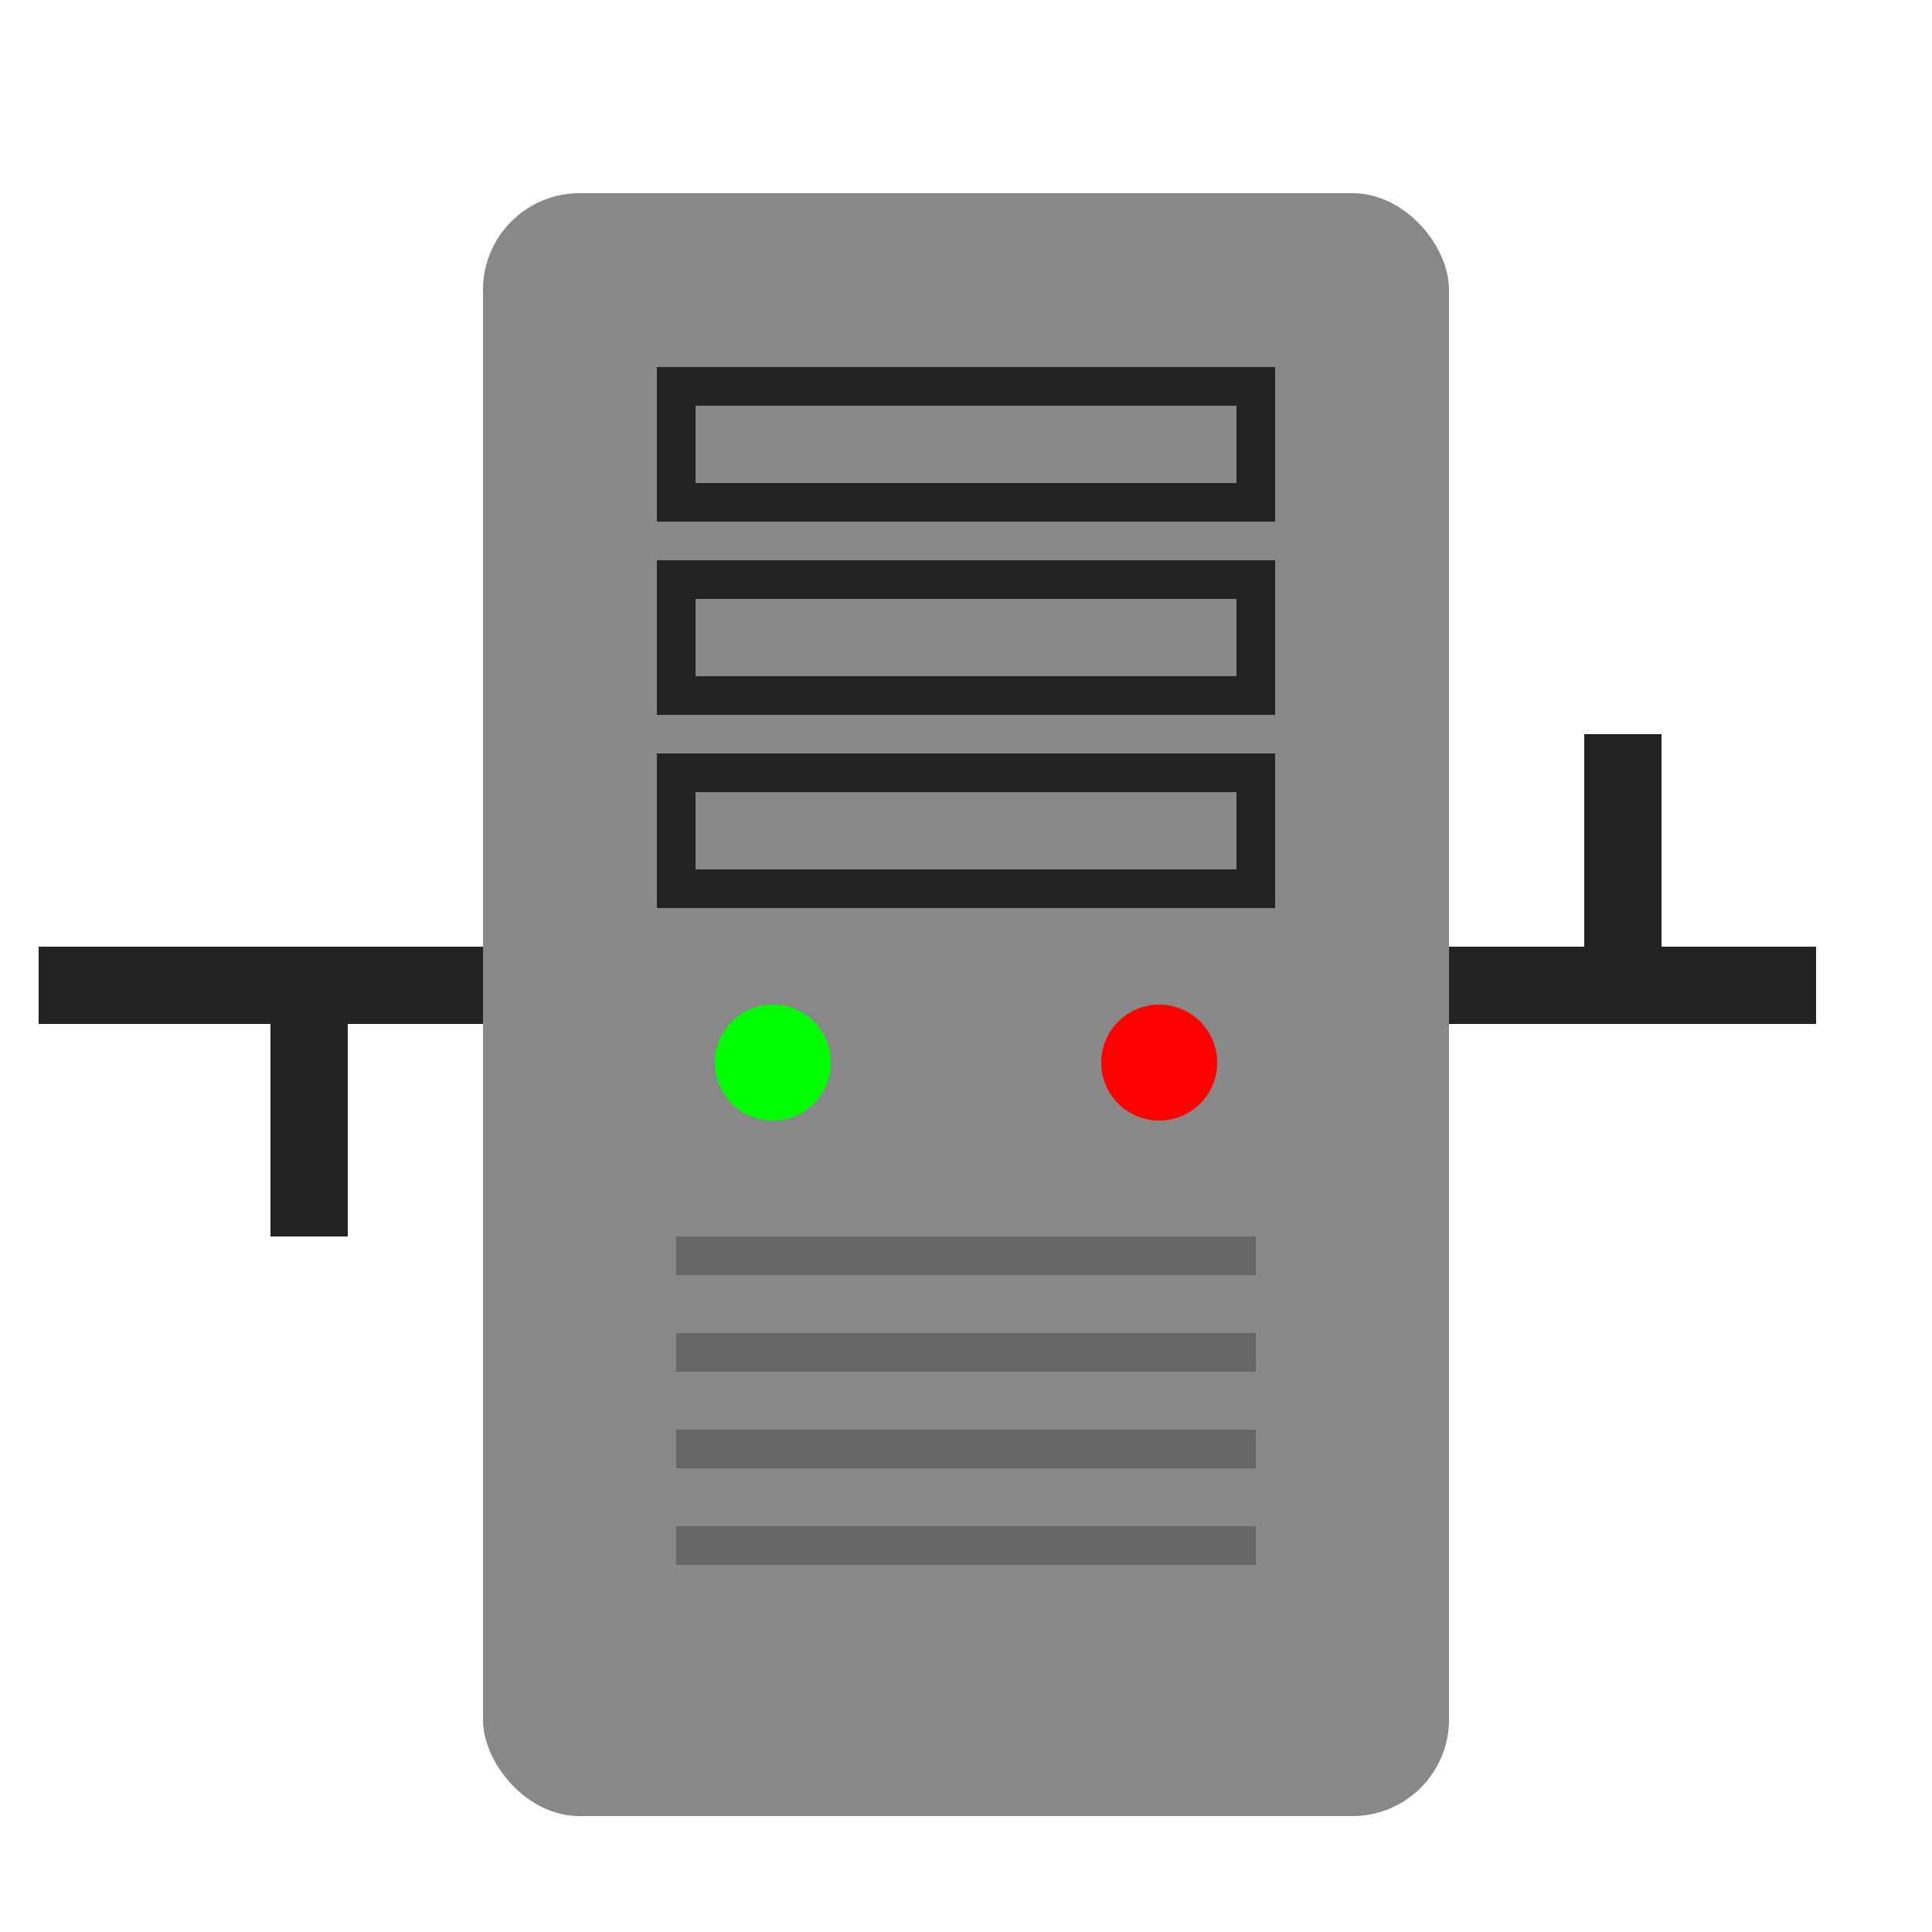
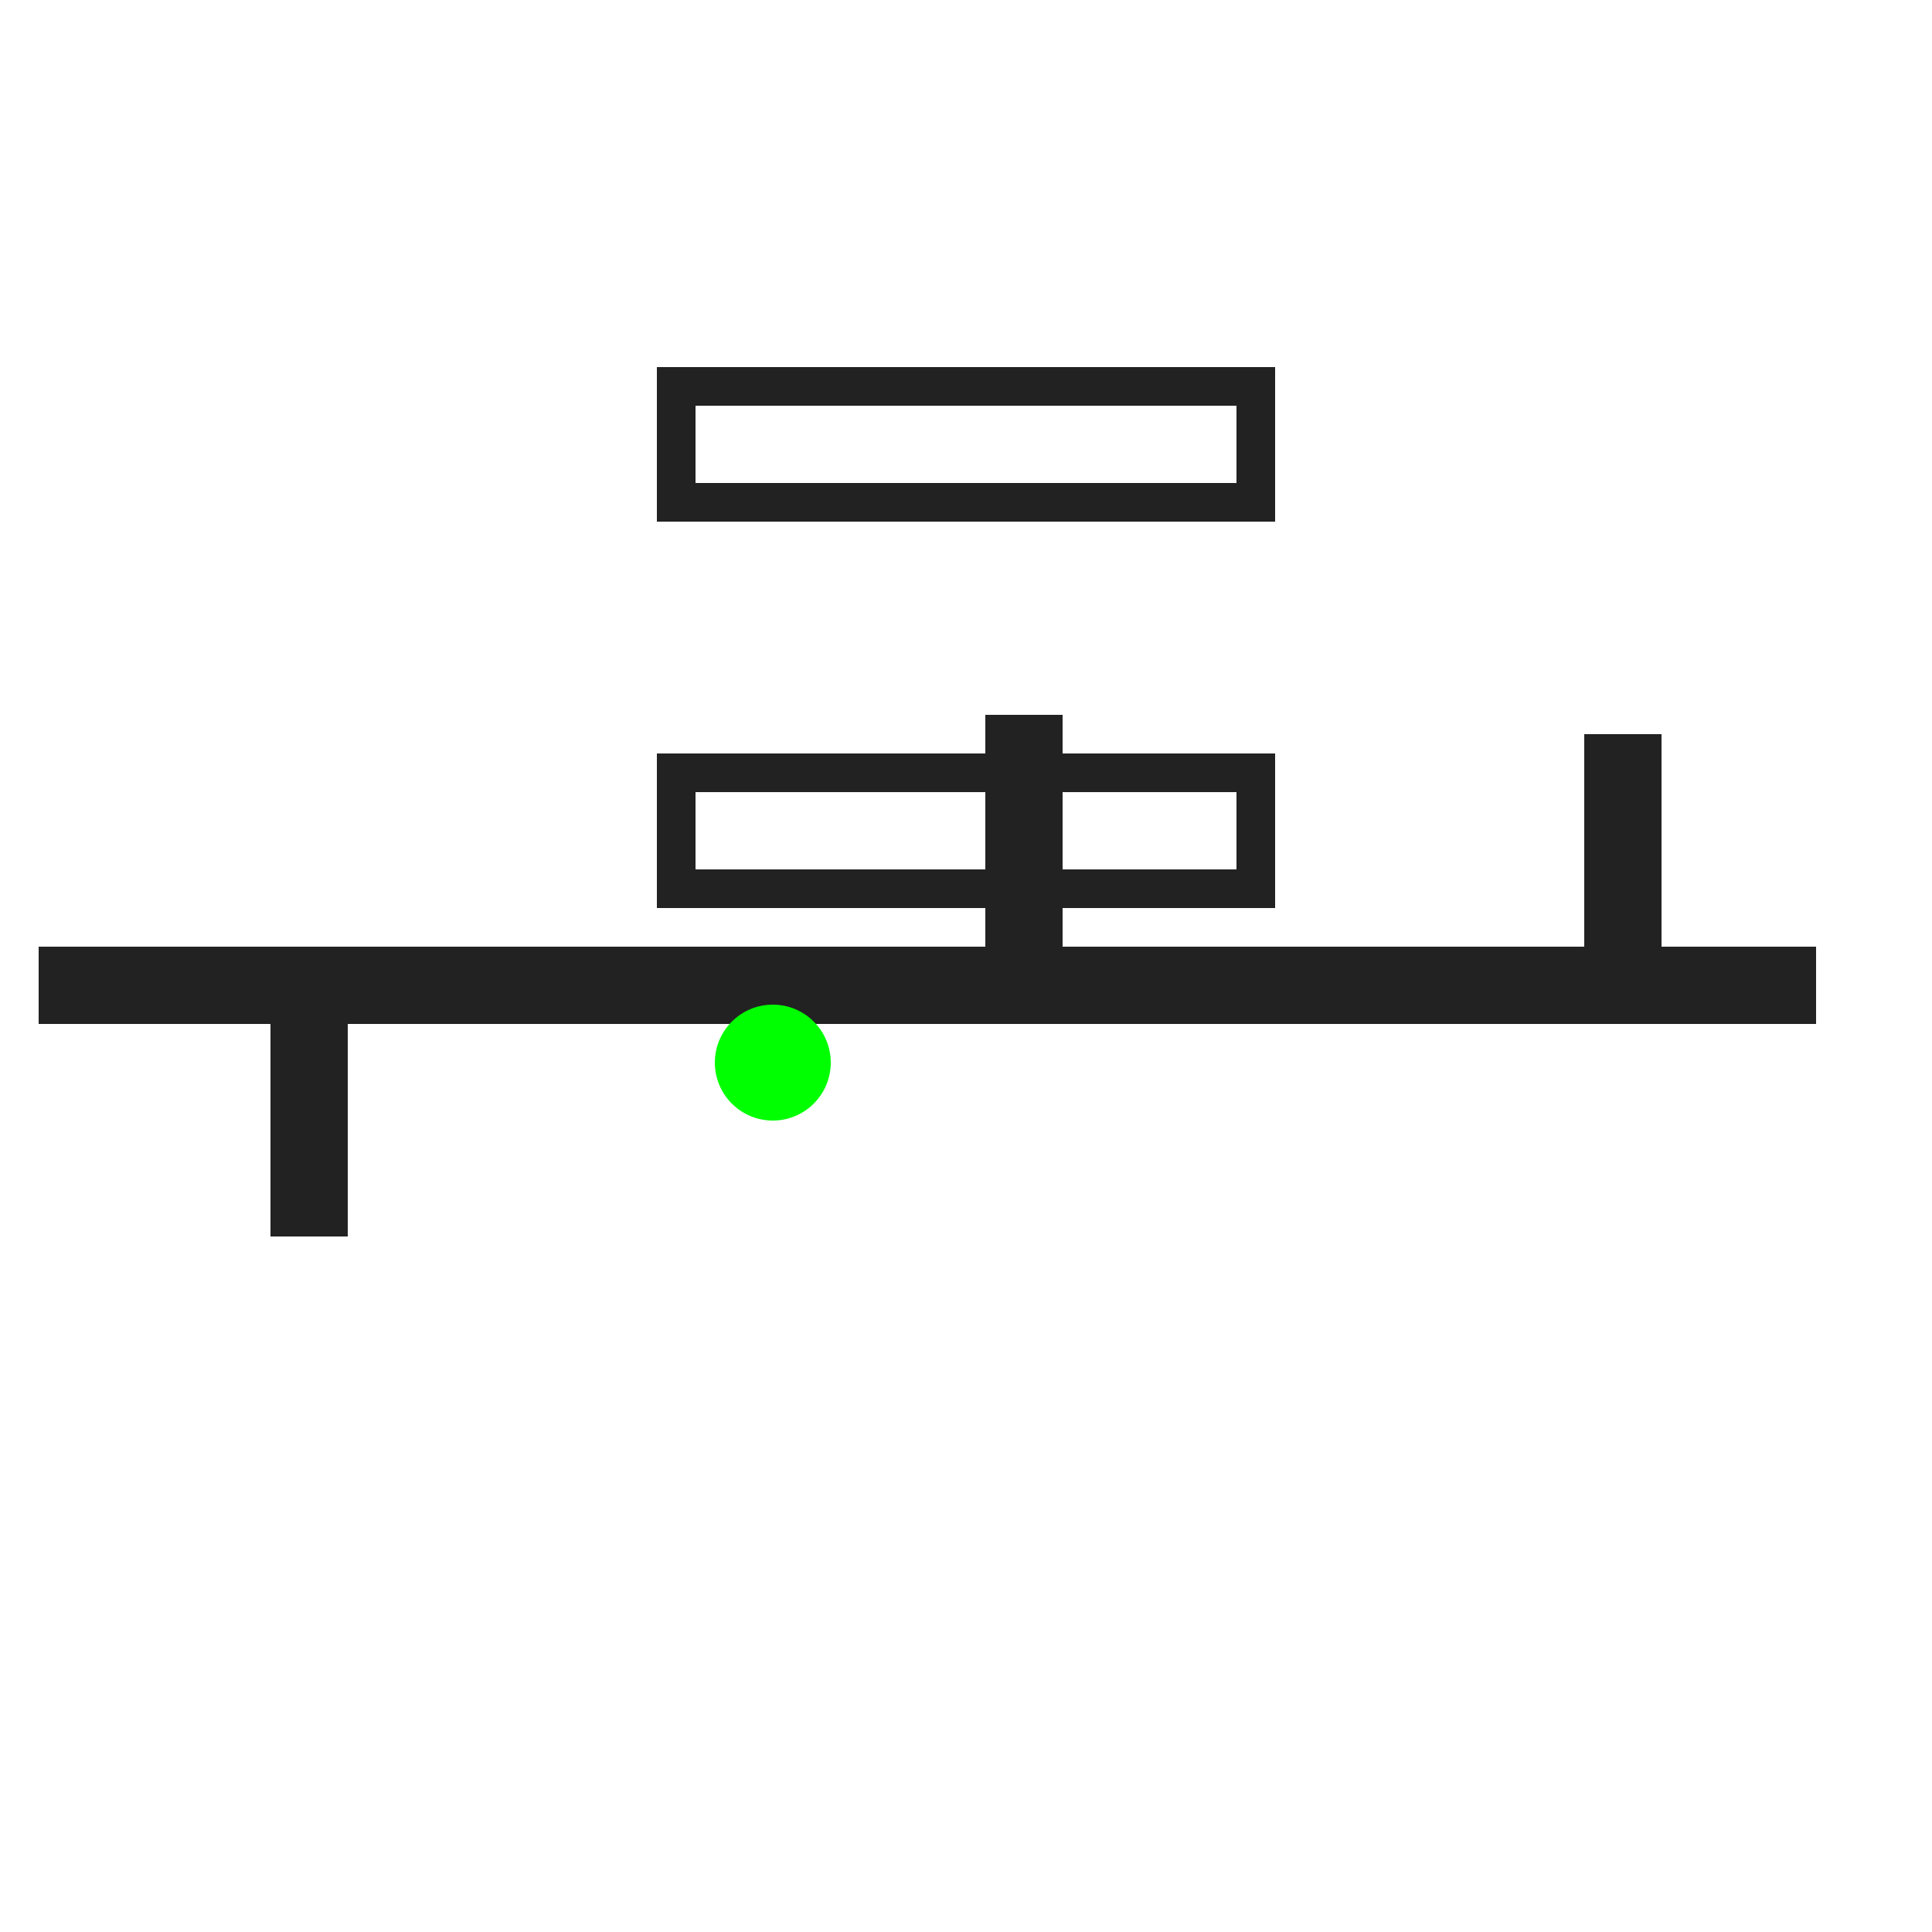
<svg xmlns="http://www.w3.org/2000/svg" width="800px" height="800px" viewBox="0 0 100 100" version="1.1">
  <path style="fill:none;stroke:#222222;stroke-width:4" d="m 2,51 14,0 0,13 0,-13 78,0 -10,0 0,-13 0,13 -31,0 0,-14" />
-   <rect x="25" y="10" rx="5" ry="5" width="50" height="84" style="fill:#888" />
  <rect x="35" y="20" width="30" height="6" style="fill:none;stroke:#222;stroke-width:2px" />
-   <rect x="35" y="30" width="30" height="6" style="fill:none;stroke:#222;stroke-width:2px" />
  <rect x="35" y="40" width="30" height="6" style="fill:none;stroke:#222;stroke-width:2px" />
-   <path d="M 35,65 65,65 M 35,70 65,70 M 35,75 65,75 M 35,80 65,80" style="fill:none;stroke:#666;stroke-width:2px" />
  <circle cx="40" cy="55" r="3" style="fill:#00FF00" />
-   <circle cx="60" cy="55" r="3" style="fill:#FF0000" />
</svg>